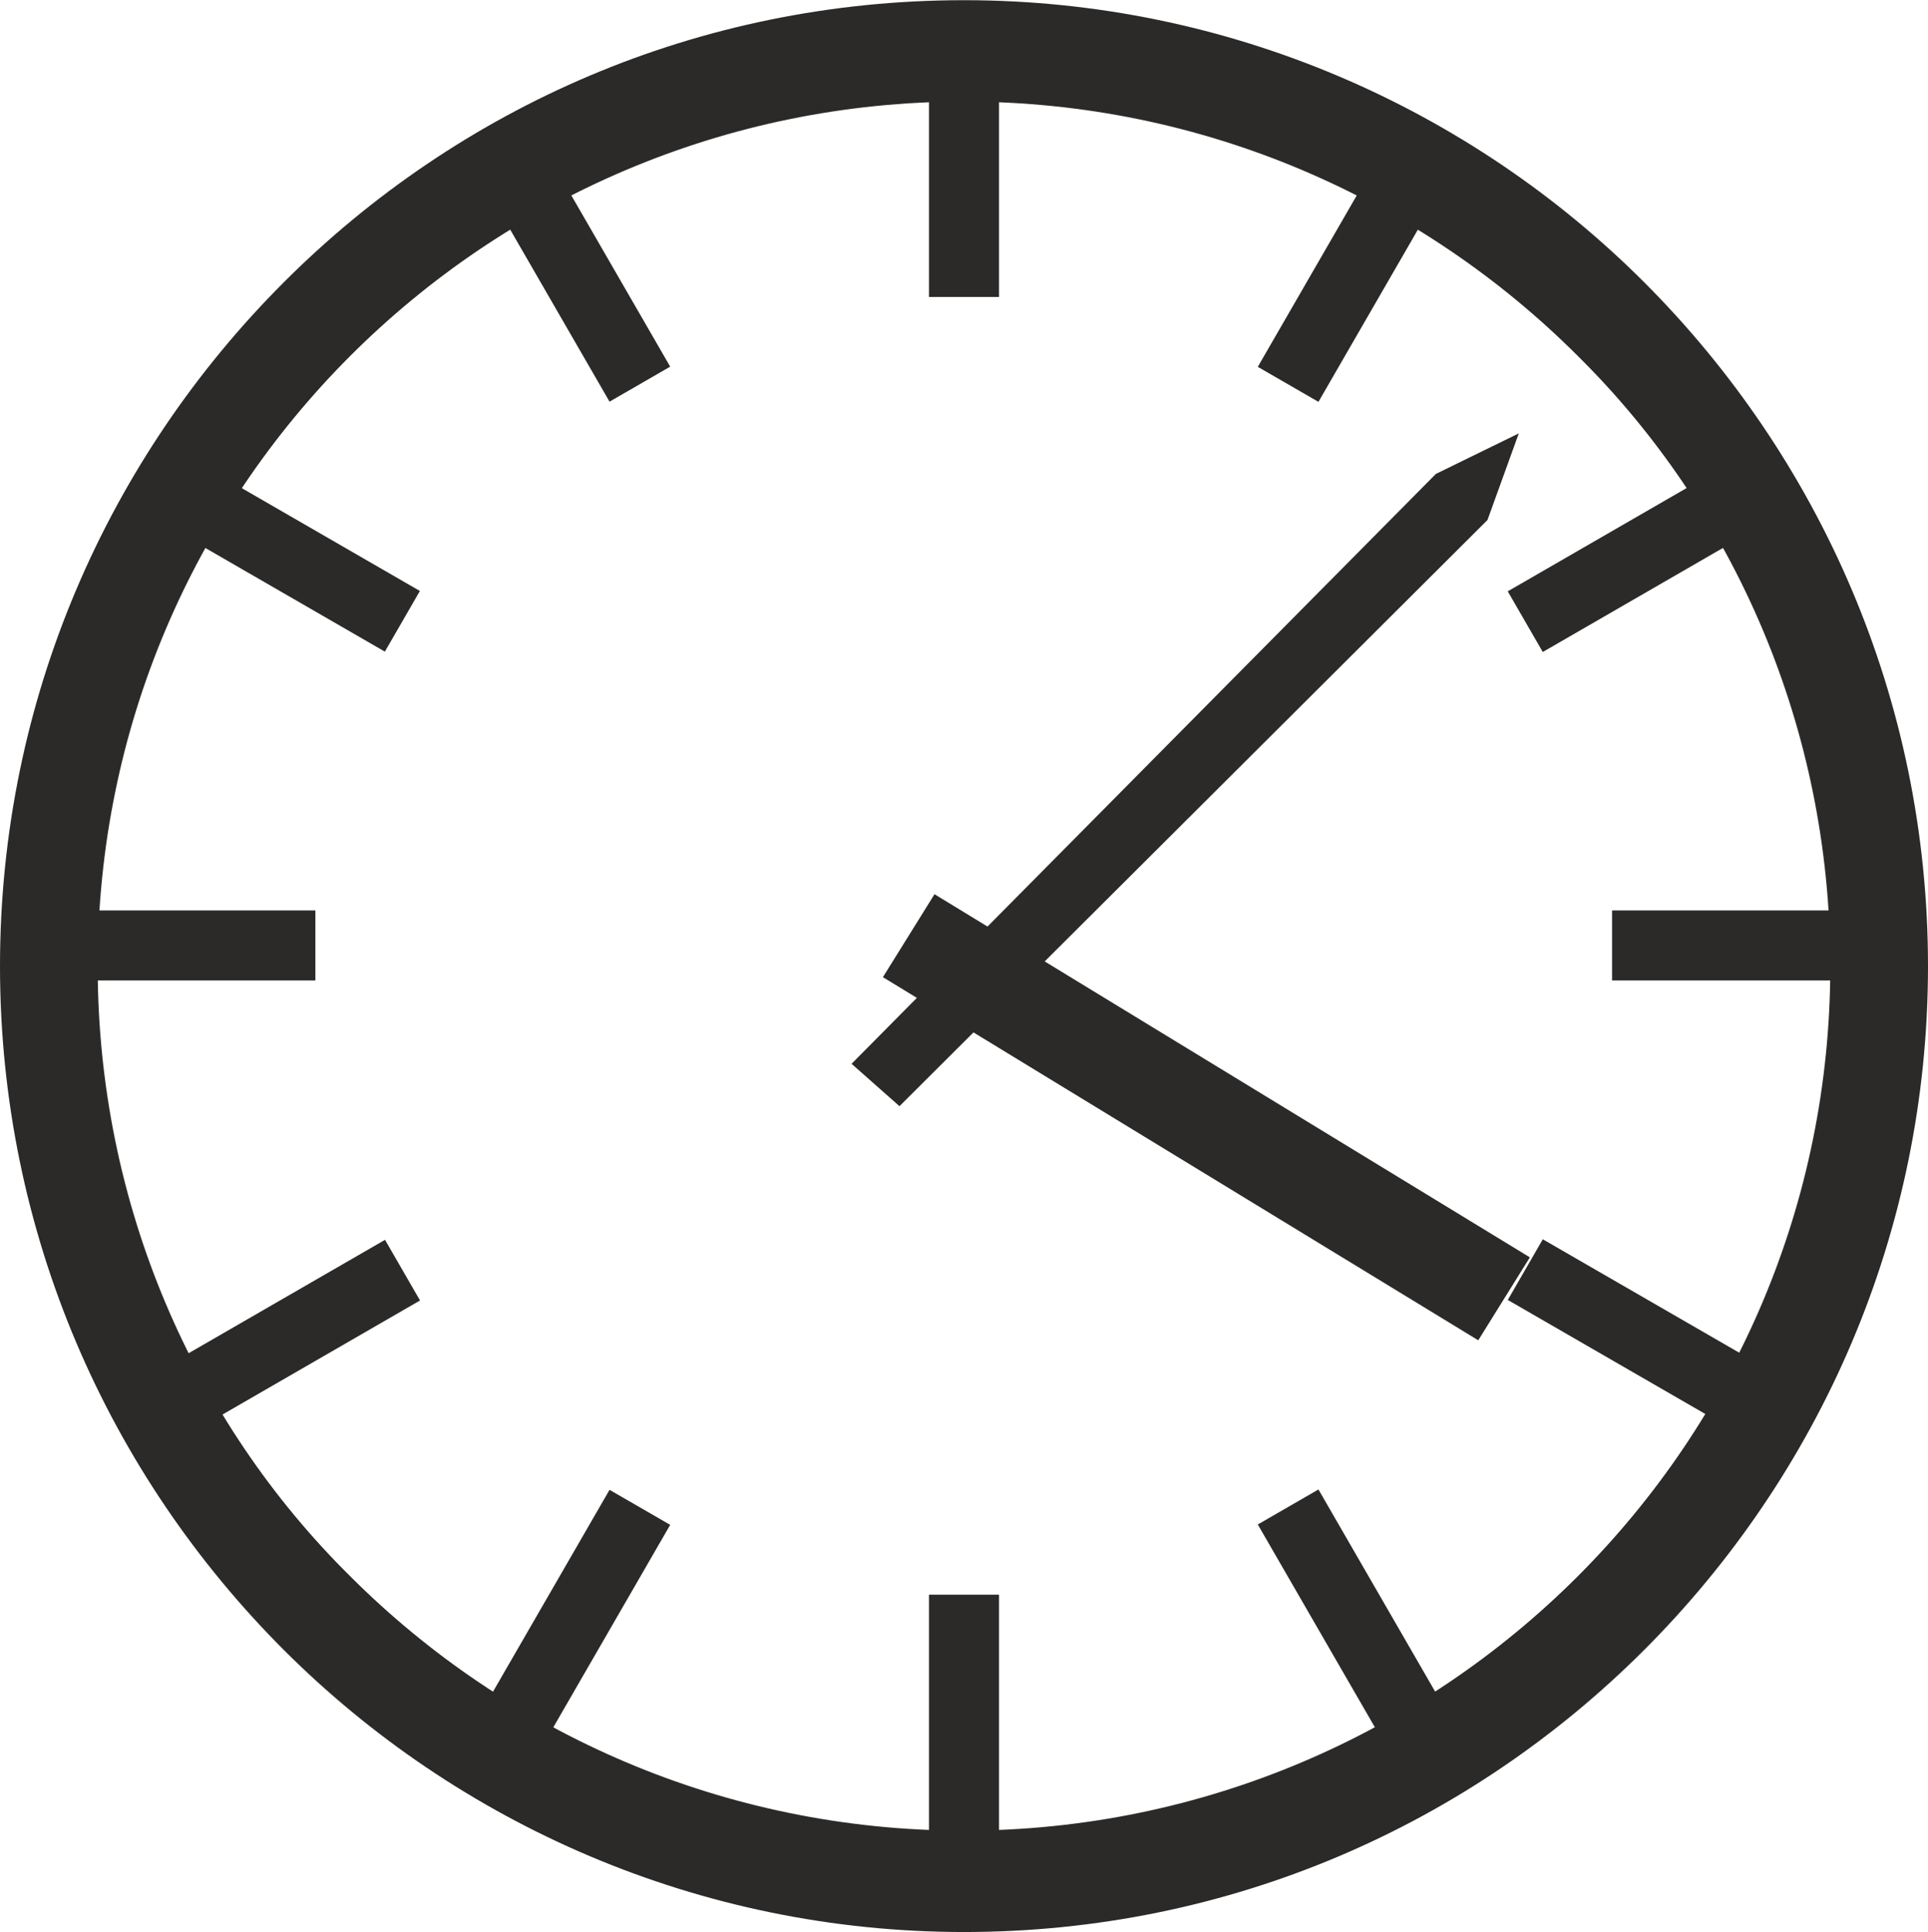
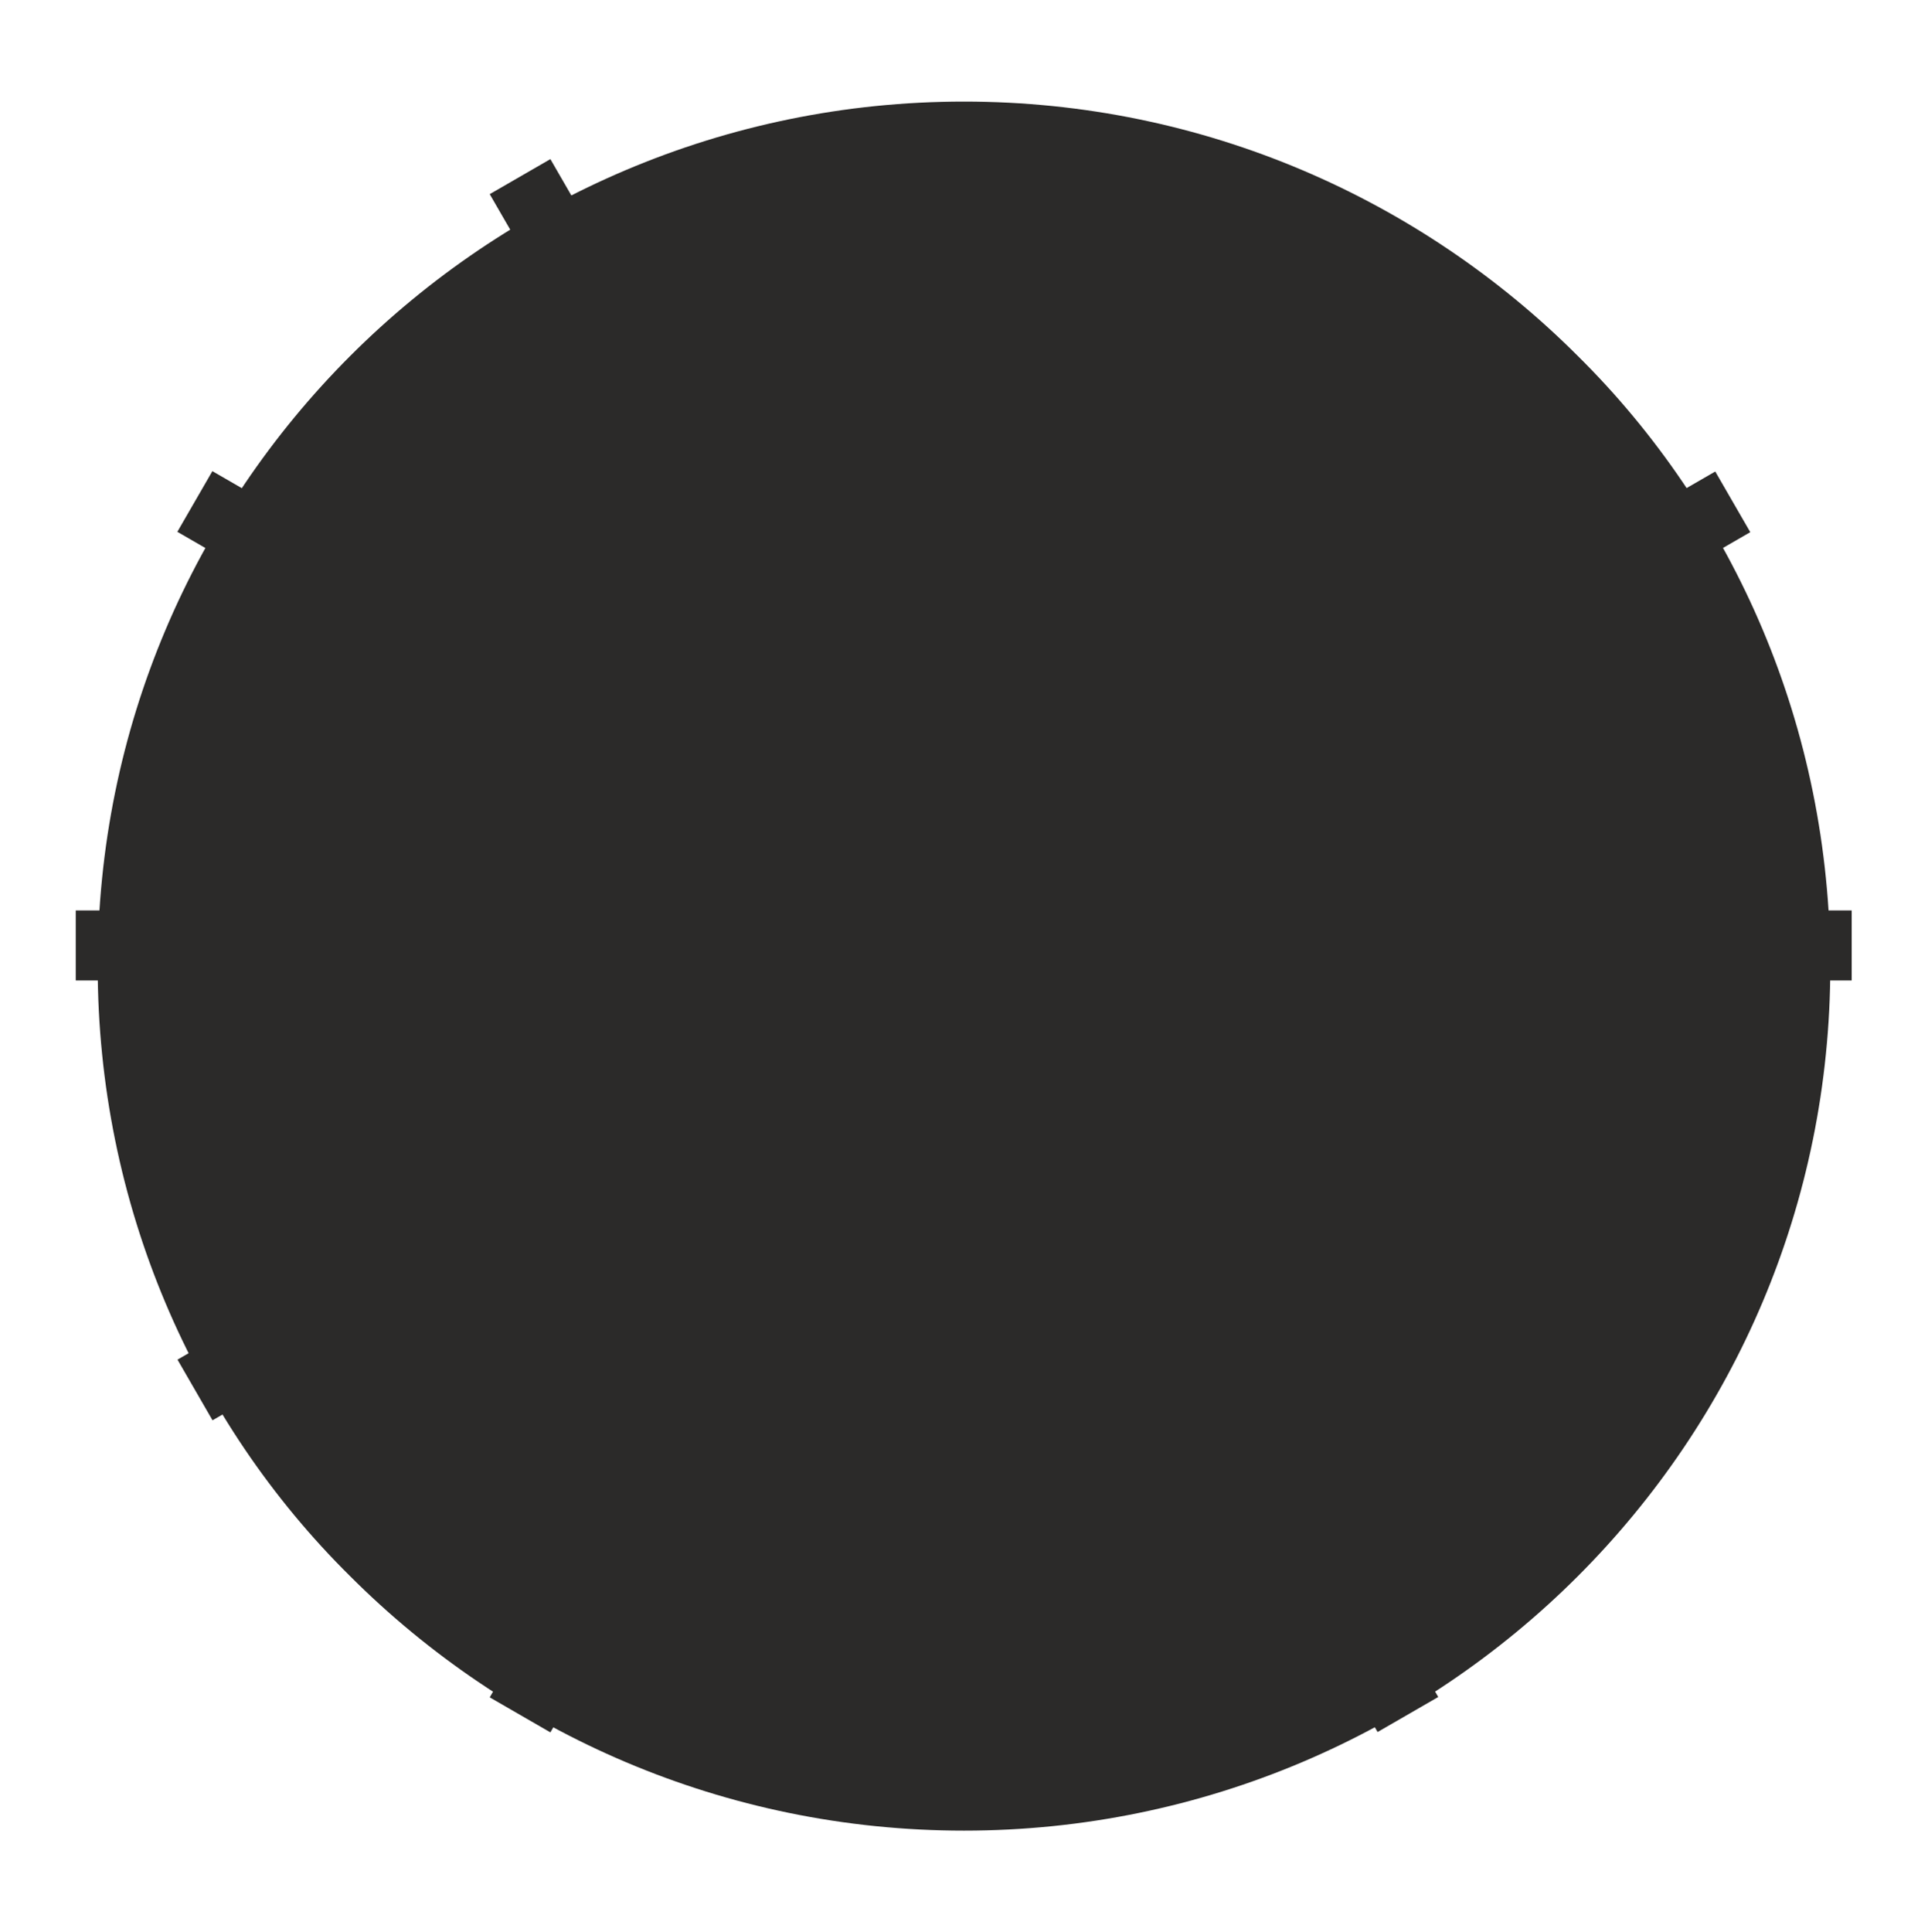
<svg xmlns="http://www.w3.org/2000/svg" xml:space="preserve" width="4.27mm" height="4.279mm" version="1.1" style="shape-rendering:geometricPrecision; text-rendering:geometricPrecision; image-rendering:optimizeQuality; fill-rule:evenodd; clip-rule:evenodd" viewBox="0 0 10.46 10.48">
  <defs>
    <style type="text/css">
   
    .fil1 {fill:#2B2A29}
    .fil0 {fill:#2B2A29;fill-rule:nonzero}
   
  </style>
  </defs>
  <g id="Слой_x0020_1">
-     <path class="fil0" d="M5.23 0c1.44,0 2.75,0.59 3.69,1.53 0.95,0.95 1.54,2.26 1.54,3.71 0,1.45 -0.59,2.76 -1.54,3.71 -0.95,0.95 -2.25,1.53 -3.69,1.53 -1.44,0 -2.75,-0.59 -3.69,-1.53 -0.95,-0.95 -1.54,-2.26 -1.54,-3.71 0,-1.45 0.59,-2.76 1.54,-3.71 0.95,-0.95 2.25,-1.53 3.69,-1.53zm3.33 1.93c-0.85,-0.85 -2.03,-1.38 -3.33,-1.38 -1.3,0 -2.48,0.53 -3.33,1.38 -0.85,0.85 -1.37,2.02 -1.37,3.31 0,1.29 0.52,2.47 1.37,3.31 0.85,0.85 2.03,1.38 3.33,1.38 1.3,0 2.48,-0.53 3.33,-1.38 0.85,-0.85 1.37,-2.02 1.37,-3.31 0,-1.29 -0.52,-2.47 -1.37,-3.31z" />
+     <path class="fil0" d="M5.23 0zm3.33 1.93c-0.85,-0.85 -2.03,-1.38 -3.33,-1.38 -1.3,0 -2.48,0.53 -3.33,1.38 -0.85,0.85 -1.37,2.02 -1.37,3.31 0,1.29 0.52,2.47 1.37,3.31 0.85,0.85 2.03,1.38 3.33,1.38 1.3,0 2.48,-0.53 3.33,-1.38 0.85,-0.85 1.37,-2.02 1.37,-3.31 0,-1.29 -0.52,-2.47 -1.37,-3.31z" />
    <polygon class="fil0" points="7.79,2.57 8.24,2.35 8.07,2.82 4.88,6 4.62,5.77 " />
-     <rect class="fil1" x="5.04" y="0.31" width="0.38" height="1.3" />
    <rect class="fil1" transform="matrix(2.64845E-14 1 -1 2.64845E-14 10.046 4.938)" width="0.38" height="1.3" />
-     <rect class="fil1" transform="matrix(-0.5 0.866 -0.866 -0.5 9.496 7.372)" width="0.38" height="1.3" />
    <rect class="fil1" transform="matrix(-0.866 0.5 -0.5 -0.866 7.803 9.205)" width="0.38" height="1.3" />
    <rect class="fil1" transform="matrix(-0.866 -0.5 0.5 -0.866 2.986 9.397)" width="0.38" height="1.3" />
    <rect class="fil1" transform="matrix(-0.5 -0.866 0.866 -0.5 1.153 7.704)" width="0.38" height="1.3" />
-     <rect class="fil1" x="5.04" y="8.65" width="0.38" height="1.3" />
    <rect class="fil1" transform="matrix(2.64845E-14 1 -1 2.64845E-14 1.711 4.938)" width="0.38" height="1.3" />
    <rect class="fil1" transform="matrix(-0.5 0.866 -0.866 -0.5 2.278 3.205)" width="0.38" height="1.3" />
    <rect class="fil1" transform="matrix(-0.866 0.5 -0.5 -0.866 3.636 1.988)" width="0.38" height="1.3" />
-     <rect class="fil1" transform="matrix(-0.866 -0.5 0.5 -0.866 7.153 2.179)" width="0.38" height="1.3" />
    <rect class="fil1" transform="matrix(-0.5 -0.866 0.866 -0.5 8.37 3.536)" width="0.38" height="1.3" />
    <polygon class="fil1" points="5.07,4.85 8.3,6.82 8.02,7.27 4.79,5.3 " />
  </g>
</svg>